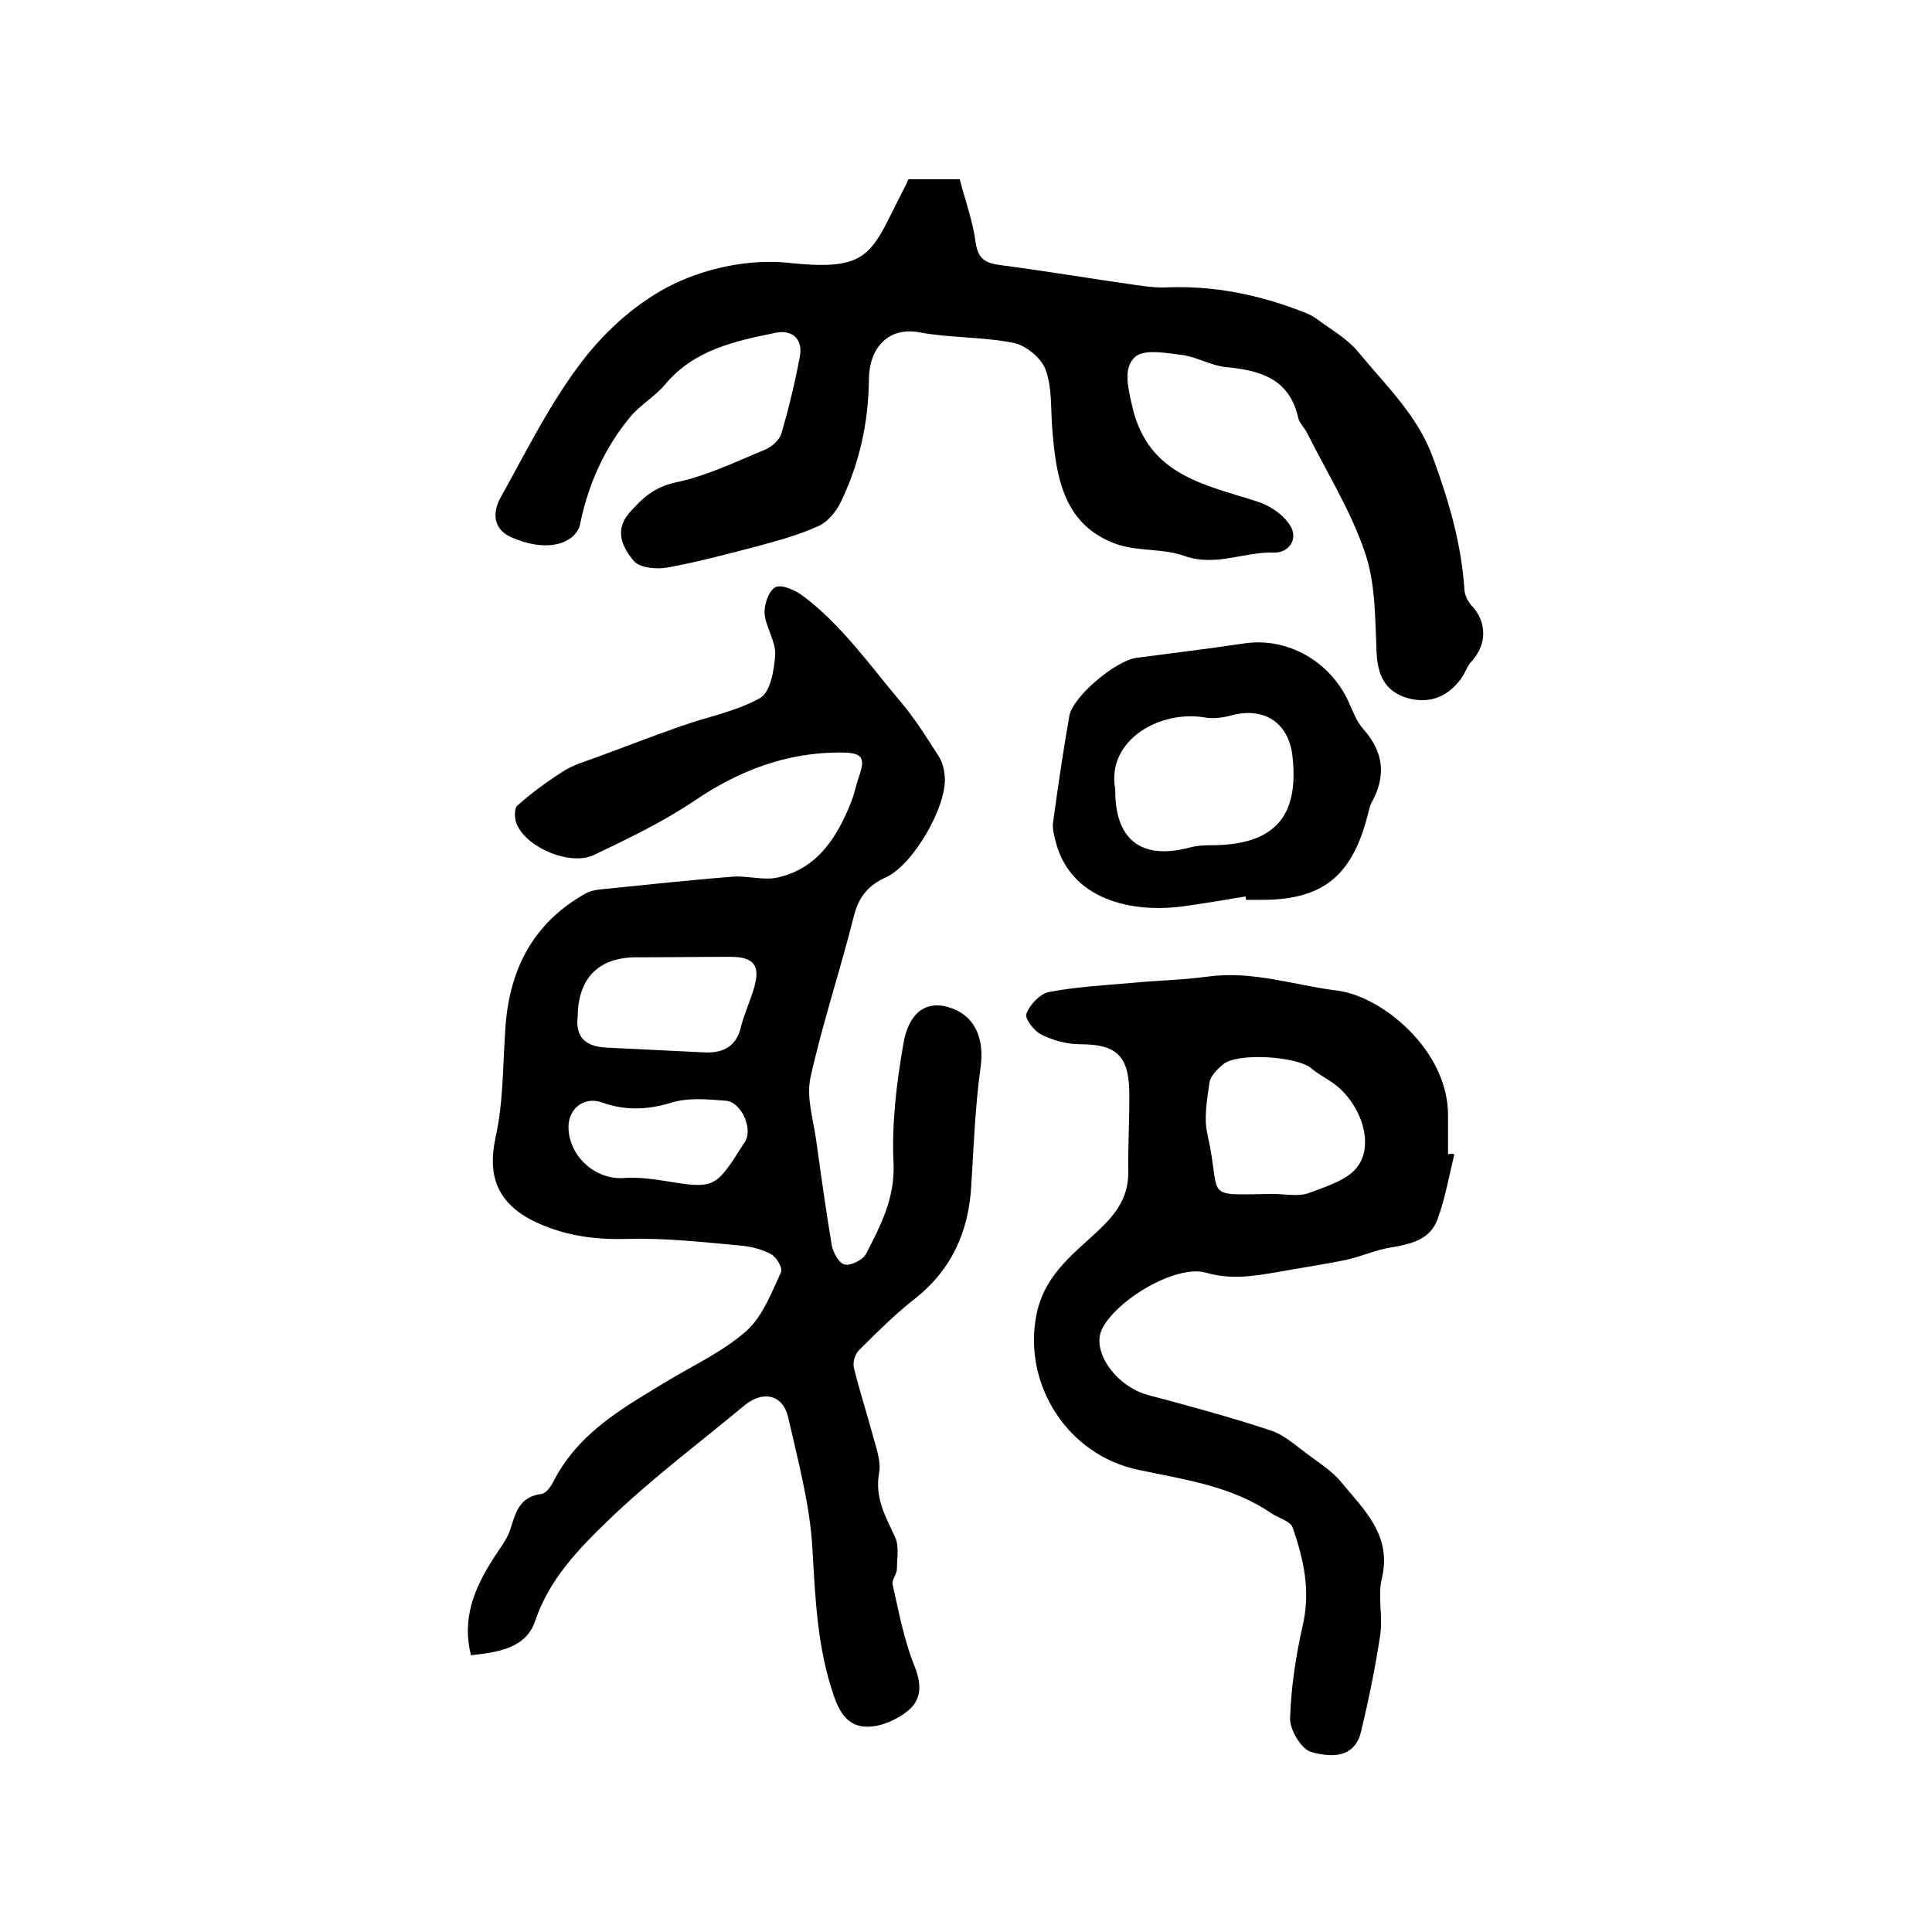
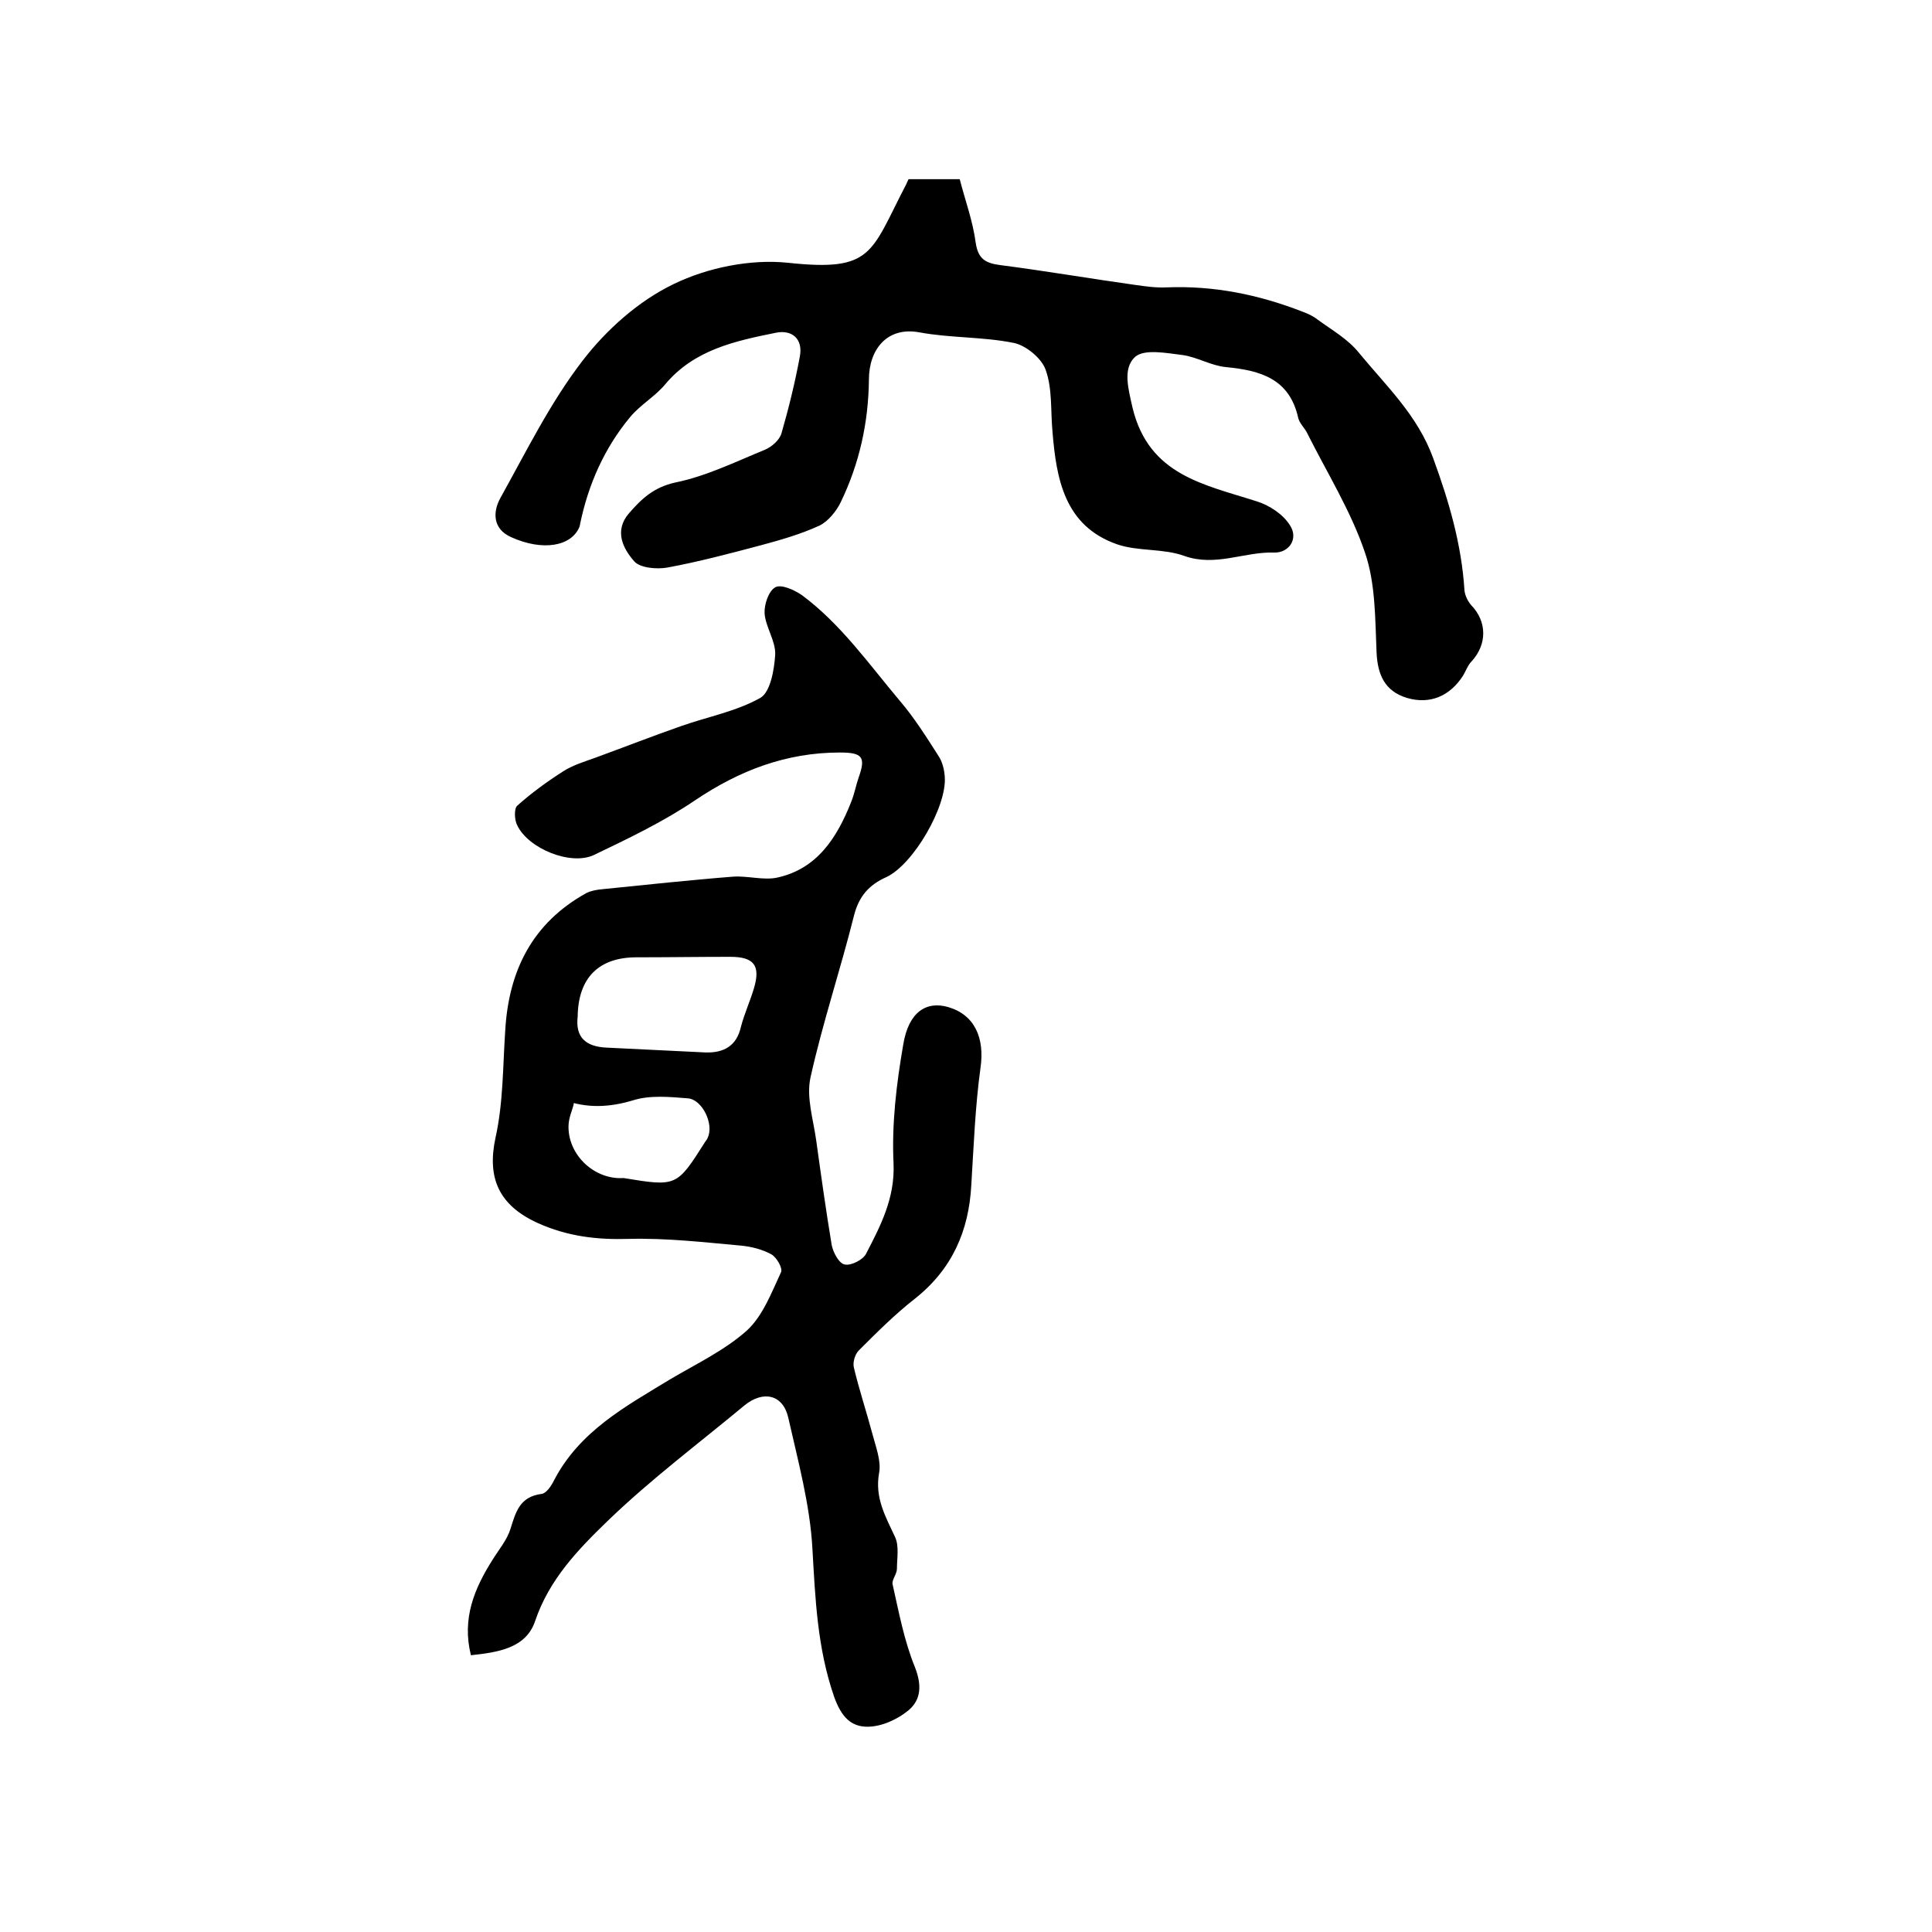
<svg xmlns="http://www.w3.org/2000/svg" version="1.1" id="图层_1" x="0px" y="0px" viewBox="0 0 400 400" style="enable-background:new 0 0 400 400;" xml:space="preserve">
  <style type="text/css">
	.st0{fill:#FFFFFF;}
</style>
  <g>
-     <path d="M97.5,342.7c-1.9-7.6,0.7-13.8,4.5-19.8c1.3-2.1,3-4.1,3.7-6.4c1.1-3.5,1.9-6.6,6.4-7.2c1-0.1,2-1.6,2.6-2.8   c5.3-10.2,14.8-15.3,24-20.9c5.4-3.2,11.3-6,15.9-10.1c3.3-3,5.1-7.8,7.1-12.1c0.4-0.8-0.9-3.1-2-3.7c-1.8-1-4.1-1.6-6.2-1.8   c-7.7-0.7-15.5-1.6-23.3-1.4c-6.6,0.2-12.7-0.5-18.9-3.3c-8.1-3.7-10.5-9.4-8.7-17.7c1.6-7.2,1.5-14.7,2-22.1   c0.7-12.4,5.6-22.3,16.8-28.5c1-0.5,2.2-0.7,3.3-0.8c9-0.9,18.1-1.9,27.1-2.6c3-0.2,6.3,0.8,9.1,0.2c8.3-1.8,12.4-8.3,15.3-15.6   c0.7-1.7,1-3.5,1.6-5.2c1.5-4.2,0.7-5.1-3.9-5.1c-11.1,0-20.8,3.7-30,9.9c-6.5,4.4-13.8,7.9-20.9,11.3c-4.8,2.3-13.6-1.3-15.9-6.1   c-0.6-1.1-0.7-3.5,0-4.1c2.9-2.6,6.2-5,9.5-7.1c2-1.3,4.4-2,6.6-2.8c6-2.2,11.9-4.5,17.9-6.6c5.4-1.9,11.3-3,16.3-5.8   c2.1-1.2,2.9-5.8,3.1-9c0.1-2.8-2-5.7-2.2-8.5c-0.1-1.8,0.8-4.6,2.2-5.4c1.2-0.7,3.9,0.5,5.5,1.6c8.1,6,13.9,14.3,20.3,21.9   c3,3.5,5.5,7.5,8,11.4c0.8,1.2,1.2,2.8,1.3,4.3c0.5,6.1-6.5,18.2-12.1,20.8c-3.6,1.6-5.7,4-6.7,8c-2.8,11.2-6.5,22.2-9,33.5   c-0.9,4.1,0.6,8.7,1.2,13.1c1,7.2,2,14.4,3.2,21.6c0.3,1.5,1.5,3.8,2.7,4c1.3,0.3,3.8-1,4.4-2.2c3-5.8,6-11.5,5.7-18.7   c-0.4-8.2,0.6-16.5,2-24.6c1.1-6.8,4.8-9.1,9.3-7.8c5.5,1.6,7.6,6.4,6.7,12.6c-1.1,8-1.4,16.1-1.9,24.2c-0.5,9.6-4,17.5-11.7,23.6   c-4.1,3.2-7.9,7-11.6,10.7c-0.8,0.8-1.3,2.5-1,3.6c1.1,4.6,2.6,9.1,3.8,13.6c0.7,2.7,1.9,5.7,1.4,8.2c-0.9,5.1,1.3,8.9,3.3,13.2   c0.9,1.9,0.4,4.4,0.4,6.6c0,1.1-1.1,2.3-0.9,3.2c1.3,5.8,2.4,11.7,4.6,17.1c1.5,3.8,1.3,6.8-1.3,9c-2.3,1.9-5.6,3.4-8.5,3.4   c-3.4,0-5.4-2-6.9-6.2c-3.5-10.1-3.9-20.3-4.5-30.7c-0.5-9.1-3-18.2-5-27.1c-1.1-4.8-5.2-5.7-9.1-2.5c-9.5,7.9-19.4,15.3-28.3,23.9   c-6.1,5.9-12.1,12.1-15,20.7C108.9,341.3,103,342.1,97.5,342.7z M119.6,210.5c-0.5,4.3,1.7,6.2,6,6.4c6.8,0.3,13.7,0.7,20.5,1   c3.7,0.1,6.4-1.3,7.3-5.3c0.7-2.7,1.9-5.3,2.7-8c1.4-4.7,0-6.5-4.9-6.5c-6.5,0-12.9,0.1-19.4,0.1   C124,198.2,119.7,202.4,119.6,210.5z M117.7,233.3c0,6,5.5,11,11.4,10.6c2.6-0.2,5.3,0.1,7.9,0.5c11,1.8,11,1.8,16.9-7.5   c0.2-0.3,0.4-0.5,0.5-0.8c1.4-2.8-1.1-8-4.1-8.2c-3.7-0.3-7.8-0.7-11.3,0.4c-5,1.5-9.6,1.7-14.5-0.1   C120.8,227,117.7,229.6,117.7,233.3z" />
+     <path d="M97.5,342.7c-1.9-7.6,0.7-13.8,4.5-19.8c1.3-2.1,3-4.1,3.7-6.4c1.1-3.5,1.9-6.6,6.4-7.2c1-0.1,2-1.6,2.6-2.8   c5.3-10.2,14.8-15.3,24-20.9c5.4-3.2,11.3-6,15.9-10.1c3.3-3,5.1-7.8,7.1-12.1c0.4-0.8-0.9-3.1-2-3.7c-1.8-1-4.1-1.6-6.2-1.8   c-7.7-0.7-15.5-1.6-23.3-1.4c-6.6,0.2-12.7-0.5-18.9-3.3c-8.1-3.7-10.5-9.4-8.7-17.7c1.6-7.2,1.5-14.7,2-22.1   c0.7-12.4,5.6-22.3,16.8-28.5c1-0.5,2.2-0.7,3.3-0.8c9-0.9,18.1-1.9,27.1-2.6c3-0.2,6.3,0.8,9.1,0.2c8.3-1.8,12.4-8.3,15.3-15.6   c0.7-1.7,1-3.5,1.6-5.2c1.5-4.2,0.7-5.1-3.9-5.1c-11.1,0-20.8,3.7-30,9.9c-6.5,4.4-13.8,7.9-20.9,11.3c-4.8,2.3-13.6-1.3-15.9-6.1   c-0.6-1.1-0.7-3.5,0-4.1c2.9-2.6,6.2-5,9.5-7.1c2-1.3,4.4-2,6.6-2.8c6-2.2,11.9-4.5,17.9-6.6c5.4-1.9,11.3-3,16.3-5.8   c2.1-1.2,2.9-5.8,3.1-9c0.1-2.8-2-5.7-2.2-8.5c-0.1-1.8,0.8-4.6,2.2-5.4c1.2-0.7,3.9,0.5,5.5,1.6c8.1,6,13.9,14.3,20.3,21.9   c3,3.5,5.5,7.5,8,11.4c0.8,1.2,1.2,2.8,1.3,4.3c0.5,6.1-6.5,18.2-12.1,20.8c-3.6,1.6-5.7,4-6.7,8c-2.8,11.2-6.5,22.2-9,33.5   c-0.9,4.1,0.6,8.7,1.2,13.1c1,7.2,2,14.4,3.2,21.6c0.3,1.5,1.5,3.8,2.7,4c1.3,0.3,3.8-1,4.4-2.2c3-5.8,6-11.5,5.7-18.7   c-0.4-8.2,0.6-16.5,2-24.6c1.1-6.8,4.8-9.1,9.3-7.8c5.5,1.6,7.6,6.4,6.7,12.6c-1.1,8-1.4,16.1-1.9,24.2c-0.5,9.6-4,17.5-11.7,23.6   c-4.1,3.2-7.9,7-11.6,10.7c-0.8,0.8-1.3,2.5-1,3.6c1.1,4.6,2.6,9.1,3.8,13.6c0.7,2.7,1.9,5.7,1.4,8.2c-0.9,5.1,1.3,8.9,3.3,13.2   c0.9,1.9,0.4,4.4,0.4,6.6c0,1.1-1.1,2.3-0.9,3.2c1.3,5.8,2.4,11.7,4.6,17.1c1.5,3.8,1.3,6.8-1.3,9c-2.3,1.9-5.6,3.4-8.5,3.4   c-3.4,0-5.4-2-6.9-6.2c-3.5-10.1-3.9-20.3-4.5-30.7c-0.5-9.1-3-18.2-5-27.1c-1.1-4.8-5.2-5.7-9.1-2.5c-9.5,7.9-19.4,15.3-28.3,23.9   c-6.1,5.9-12.1,12.1-15,20.7C108.9,341.3,103,342.1,97.5,342.7z M119.6,210.5c-0.5,4.3,1.7,6.2,6,6.4c6.8,0.3,13.7,0.7,20.5,1   c3.7,0.1,6.4-1.3,7.3-5.3c0.7-2.7,1.9-5.3,2.7-8c1.4-4.7,0-6.5-4.9-6.5c-6.5,0-12.9,0.1-19.4,0.1   C124,198.2,119.7,202.4,119.6,210.5z M117.7,233.3c0,6,5.5,11,11.4,10.6c11,1.8,11,1.8,16.9-7.5   c0.2-0.3,0.4-0.5,0.5-0.8c1.4-2.8-1.1-8-4.1-8.2c-3.7-0.3-7.8-0.7-11.3,0.4c-5,1.5-9.6,1.7-14.5-0.1   C120.8,227,117.7,229.6,117.7,233.3z" />
    <path d="M188.1,37.1c3.5,0,6.6,0,10.6,0c1.1,4.3,2.7,8.6,3.3,13.1c0.5,3.5,2.1,4.3,5.2,4.7c9.3,1.2,18.6,2.8,27.9,4.1   c2.1,0.3,4.3,0.6,6.4,0.5c9.8-0.4,19.1,1.5,28.1,5c1.1,0.4,2.2,0.9,3.1,1.6c3,2.2,6.4,4.1,8.7,7c5.6,6.8,12.1,12.9,15.3,21.7   c3.3,9,5.9,17.9,6.5,27.4c0.1,1.1,0.7,2.3,1.4,3.1c3.3,3.4,3.3,8.1,0.1,11.6c-0.8,0.8-1.2,2-1.8,3c-2.7,4.2-6.8,6-11.6,4.6   c-4.6-1.4-6.1-4.8-6.3-9.5c-0.3-6.9-0.2-14.2-2.4-20.6c-2.9-8.6-7.9-16.6-12-24.8c-0.5-1-1.5-1.9-1.8-3c-1.8-8.2-7.8-9.9-15-10.6   c-3.1-0.3-6-2.1-9-2.5c-3.3-0.4-7.9-1.3-9.8,0.4c-2.6,2.4-1.4,6.6-0.5,10.6c3.4,13.9,14.8,15.8,25.7,19.3c2.6,0.8,5.5,2.7,6.9,5   c1.8,2.8-0.3,5.7-3.3,5.6c-6.2-0.2-12.1,3-18.6,0.7c-4.4-1.6-9.5-0.9-13.9-2.4c-10.9-3.8-12.6-13.5-13.4-23.4   c-0.4-4.3,0-8.8-1.4-12.7c-0.8-2.4-4.1-5.1-6.6-5.6c-6.4-1.3-13.2-1-19.6-2.2c-6.6-1.2-10.4,3.5-10.4,9.8c-0.1,9-2,17.4-5.8,25.3   c-0.9,1.9-2.6,4-4.4,4.9c-3.9,1.8-8.1,3-12.2,4.1c-6.4,1.7-12.8,3.4-19.3,4.6c-2.2,0.4-5.7,0.1-6.9-1.3c-2.3-2.6-4.2-6.3-1.1-9.9   c2.6-3,5.1-5.4,9.6-6.4c6.4-1.3,12.5-4.3,18.6-6.8c1.4-0.6,3-2,3.4-3.4c1.5-5.2,2.8-10.5,3.8-15.9c0.7-3.7-1.7-5.6-5-4.9   c-8.4,1.7-16.9,3.5-22.9,10.7c-2.1,2.5-5.1,4.2-7.2,6.7c-5.4,6.5-8.7,14-10.4,22.2c0,0.2-0.1,0.3-0.1,0.5   c-1.6,4.1-7.6,5.2-14.2,2.2c-3.8-1.7-3.8-5.2-2.2-8.1c5.4-9.7,10.3-19.7,17-28.4c4.9-6.4,11.6-12.4,18.9-15.9   c7-3.4,15.9-5.2,23.6-4.4c17.7,1.9,17.1-2,24.5-16.2C187.7,37.9,187.9,37.6,188.1,37.1z" />
-     <path d="M301.1,239c-1.1,4.5-1.9,9.2-3.5,13.5c-1.6,4.3-5.7,5.1-9.8,5.8c-3,0.5-5.9,1.8-8.9,2.5c-4.8,1-9.7,1.7-14.6,2.6   c-4.8,0.8-9.4,1.6-14.6,0.1c-6.3-1.8-18.8,5.8-21.6,11.8c-2.1,4.6,3,11.7,9.5,13.5c8.6,2.3,17.2,4.6,25.6,7.4   c2.7,0.9,5.1,3.1,7.4,4.8c2.5,1.9,5.3,3.6,7.2,6c4.7,5.7,10.4,10.9,8.3,19.8c-0.9,3.6,0.2,7.7-0.3,11.4c-1,6.8-2.4,13.6-4,20.3   c-1.4,5.8-6.6,5.3-10.4,4.2c-2-0.6-4.4-4.6-4.3-7c0.2-6.4,1.2-12.9,2.6-19.1c1.7-7.2,0.2-13.9-2.1-20.4c-0.5-1.3-2.9-1.9-4.4-2.9   c-8.3-5.7-18.2-7-27.6-9c-14.6-3.1-23.9-17.7-21-32.2c1.8-8.7,8.3-12.9,13.7-18.2c3.3-3.3,5.3-6.5,5.3-11.2   c-0.1-5.7,0.3-11.3,0.2-17c-0.2-7.3-2.9-9.5-10.2-9.5c-2.7,0-5.6-0.8-8-2c-1.5-0.7-3.5-3.4-3.1-4.3c0.7-1.9,2.8-4.1,4.6-4.5   c5.7-1.1,11.5-1.4,17.2-1.9c5.2-0.5,10.5-0.6,15.7-1.3c9.3-1.3,18,1.8,26.9,2.9c9.4,1.2,23,12.5,22.9,25.9c0,2.7,0,5.3,0,8   C300.3,238.8,300.7,238.9,301.1,239z M263.6,247.2C263.6,247.2,263.6,247.2,263.6,247.2c2.5,0,5.2,0.6,7.4-0.2   c3.7-1.4,8.4-2.8,10.3-5.8c3.4-5.2-0.2-13.7-5.8-17.3c-1.4-0.9-2.8-1.7-4.1-2.8c-3.1-2.4-15-3.2-18.1-0.8c-1.2,1-2.7,2.4-2.9,3.9   c-0.5,3.5-1.2,7.3-0.4,10.7c3,13.3-1.3,12.5,13,12.3C263.2,247.2,263.4,247.2,263.6,247.2z" />
-     <path d="M257.9,185.6c-4.2,0.7-8.4,1.4-12.6,2c-11.3,1.6-23.6-1.5-26.7-13.2c-0.3-1.3-0.7-2.6-0.6-3.9c1-7.4,2.1-14.9,3.4-22.3   c0.7-4,9.7-11.5,13.9-12c7.5-1,15-1.9,22.4-3c8.8-1.3,17.7,3.7,21.5,12.1c0.9,2,1.7,4.1,3.1,5.7c4.2,4.7,4.7,9.7,1.7,15.1   c-0.5,0.9-0.6,1.9-0.9,2.9c-3.3,12.7-9.6,17.5-22.6,17.3c-0.8,0-1.7,0-2.5,0C258,186.1,257.9,185.9,257.9,185.6z M230.9,163.4   c-0.1,10.4,5.3,14.7,15.3,12.1c1.4-0.4,3-0.5,4.4-0.5c13.1,0,18.4-5.7,17-18.4c-0.8-7.1-6-10.4-13-8.4c-1.5,0.4-3.3,0.6-4.8,0.4   C240.3,146.8,229,153.2,230.9,163.4z" />
  </g>
</svg>